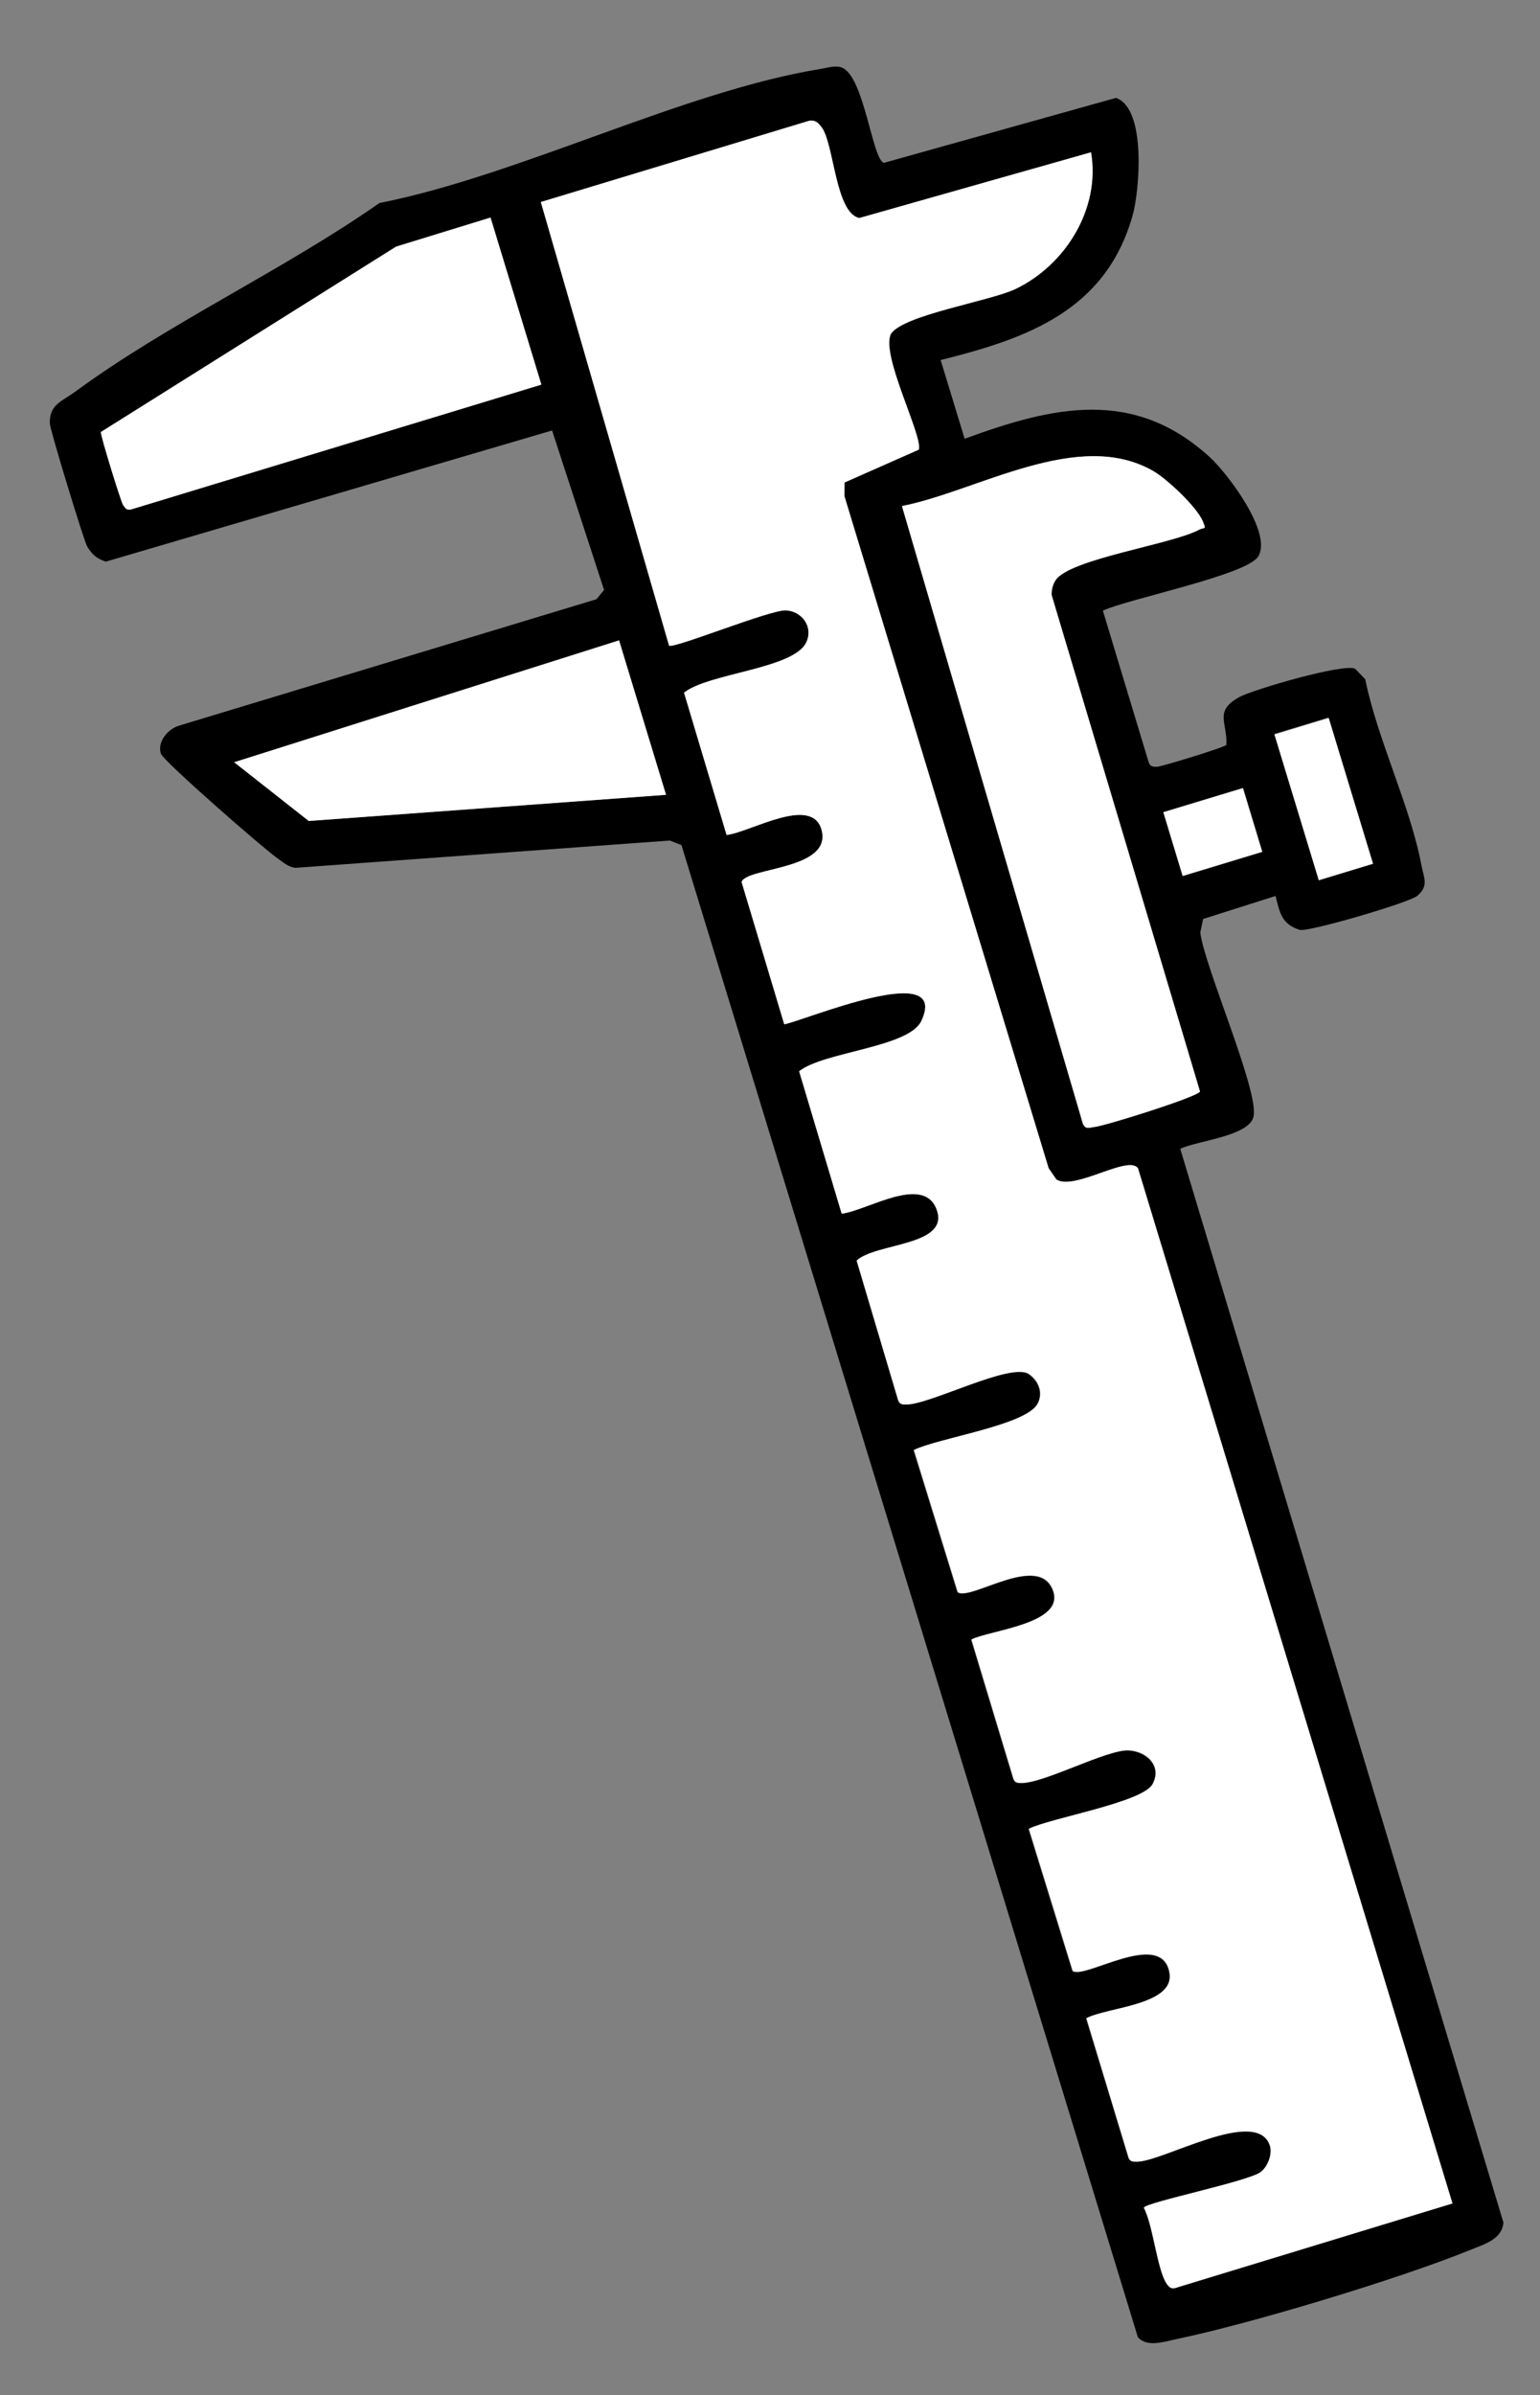
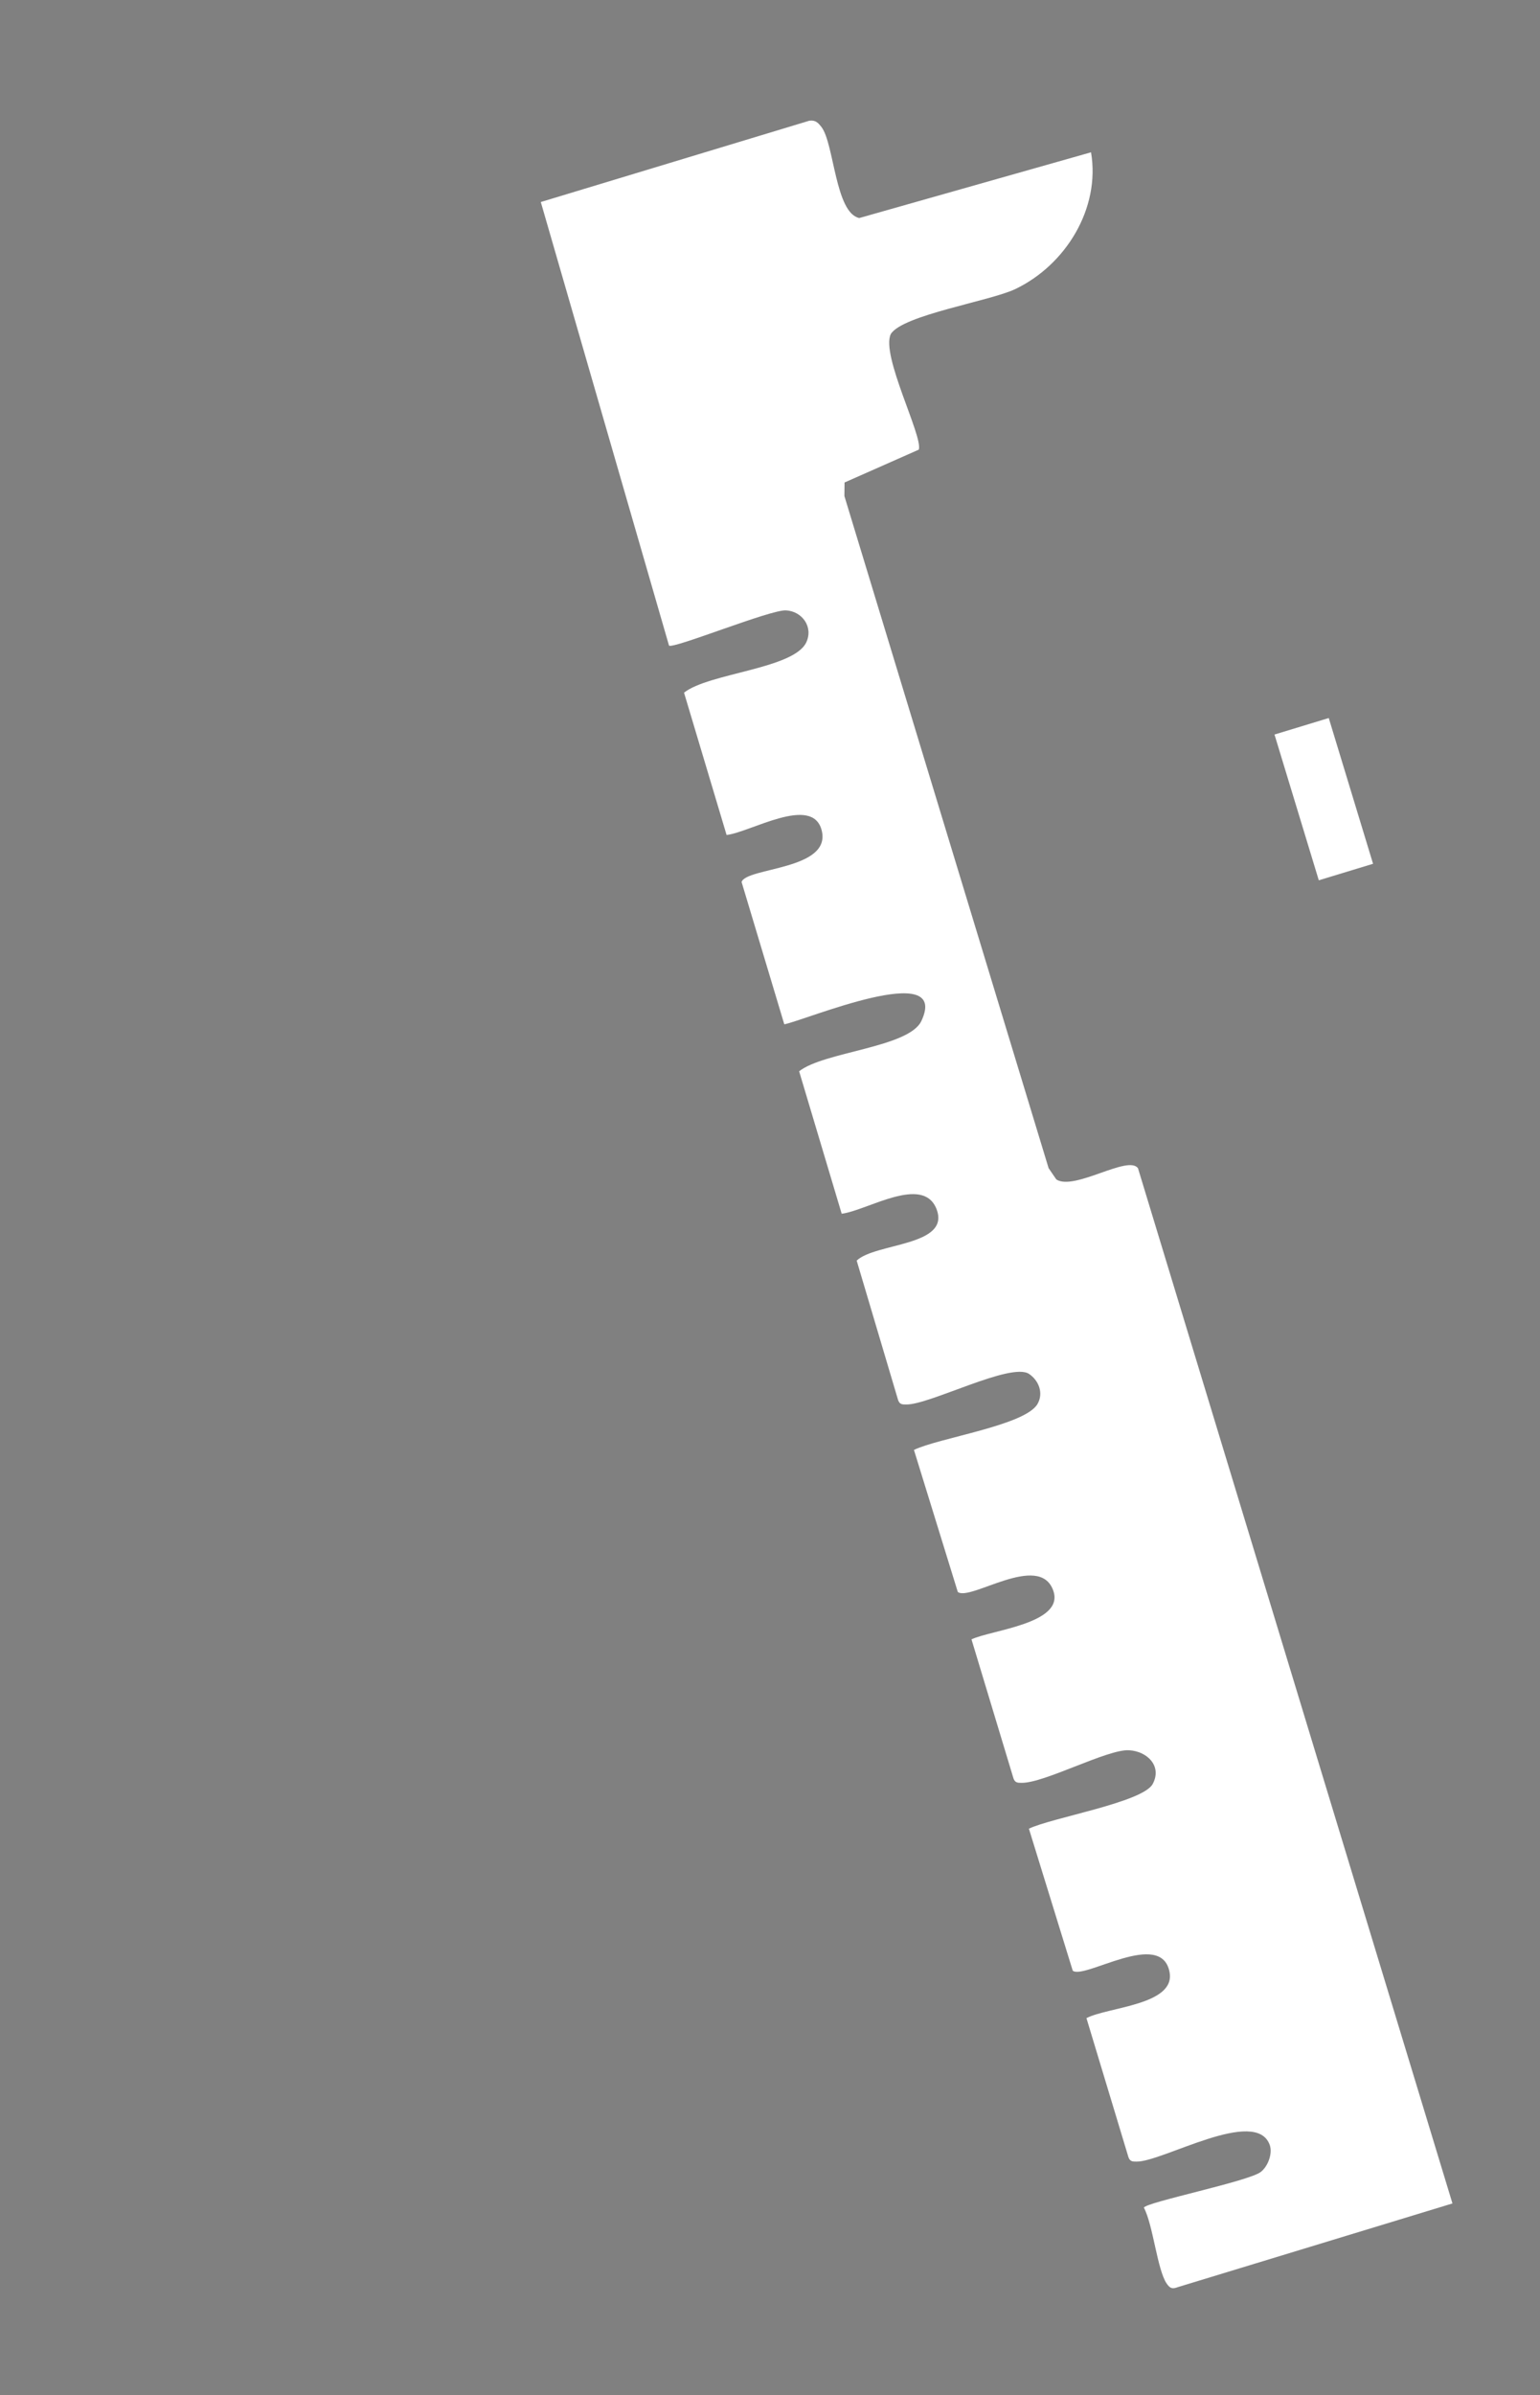
<svg xmlns="http://www.w3.org/2000/svg" version="1.1" id="Layer_1" x="0px" y="0px" viewBox="0 0 10.784 16.764" style="enable-background:new 0 0 10.784 16.764;" xml:space="preserve">
  <rect x="0" y="0" width="10.784" height="16.764" fill="#808080" stroke="none" />
  <g id="eWa0bZ.tif">
    <g>
      <g>
-         <path d="M1.126,5.274C1.1,5.189,1.179,5.098,1.26,5.077l2.917-0.883L4.23,4.129L3.866,3.013L0.741,3.931     c-0.064-0.021-0.095-0.049-0.13-0.105C0.588,3.788,0.351,3.01,0.349,2.965C0.344,2.831,0.433,2.81,0.526,2.742     c0.65-0.478,1.464-0.854,2.131-1.321c0.985-0.195,2.128-0.783,3.092-0.939c0.045-0.007,0.1-0.026,0.144-0.01     C6.051,0.529,6.107,1.113,6.189,1.14l1.626-0.455C8.029,0.76,7.98,1.335,7.931,1.509C7.742,2.175,7.193,2.369,6.587,2.52     l0.168,0.551c0.614-0.225,1.182-0.361,1.718,0.13c0.123,0.113,0.436,0.525,0.339,0.692C8.737,4.024,7.9,4.191,7.723,4.274     l0.321,1.062c0.011,0.031,0.029,0.03,0.057,0.031c0.027,0,0.471-0.134,0.487-0.154C8.595,5.055,8.5,4.978,8.678,4.879     C8.775,4.826,9.407,4.642,9.489,4.68L9.56,4.754C9.647,5.18,9.875,5.638,9.954,6.057c0.017,0.089,0.053,0.145-0.031,0.214     C9.867,6.318,9.155,6.527,9.1,6.508C8.972,6.466,8.962,6.386,8.932,6.271L8.425,6.432l-0.02,0.095     c0.03,0.241,0.413,1.111,0.373,1.288C8.747,7.954,8.377,7.984,8.265,8.041l2.263,7.515c-0.011,0.12-0.138,0.152-0.234,0.192     c-0.491,0.2-1.533,0.515-2.054,0.623c-0.086,0.018-0.207,0.061-0.272-0.013L4.772,5.915L4.691,5.883L2.069,6.074     C2.016,6.068,1.981,6.033,1.94,6.005C1.844,5.938,1.142,5.326,1.126,5.274z M10.171,15.422L7.969,8.177     C7.902,8.08,7.522,8.337,7.397,8.255L7.343,8.176l-1.43-4.704l0.001-0.095l0.52-0.23c0.03-0.093-0.268-0.663-0.195-0.809     c0.08-0.133,0.697-0.231,0.872-0.315c0.351-0.168,0.597-0.565,0.529-0.957l-1.623,0.46C5.849,1.49,5.841,1.006,5.753,0.89     C5.729,0.859,5.711,0.839,5.668,0.845l-1.88,0.569l0.898,3.105c0.039,0.021,0.71-0.254,0.818-0.247     c0.112,0.007,0.193,0.116,0.142,0.224C5.558,4.683,4.962,4.711,4.79,4.848l0.298,0.996C5.253,5.826,5.69,5.559,5.754,5.812     C5.824,6.09,5.227,6.07,5.193,6.173l0.298,0.996c0.135-0.023,1.166-0.461,0.96-0.023C6.364,7.333,5.767,7.361,5.596,7.498     l0.298,0.996c0.18-0.022,0.569-0.275,0.663-0.032c0.101,0.261-0.428,0.236-0.559,0.361L6.289,9.8     C6.301,9.831,6.318,9.83,6.346,9.83c0.163,0.003,0.732-0.298,0.857-0.211C7.272,9.667,7.307,9.754,7.262,9.83     c-0.087,0.151-0.689,0.236-0.865,0.321l0.307,0.994c0.086,0.067,0.569-0.281,0.668-0.011c0.085,0.233-0.435,0.276-0.572,0.343     l0.294,0.973c0.011,0.031,0.029,0.03,0.057,0.031c0.159,0.002,0.602-0.238,0.752-0.228c0.129,0.008,0.234,0.111,0.166,0.236     c-0.069,0.129-0.709,0.236-0.867,0.313l0.307,0.994c0.081,0.064,0.621-0.295,0.678,0.01c0.043,0.231-0.434,0.243-0.582,0.322     L7.901,15.1c0.011,0.031,0.029,0.03,0.057,0.031c0.18,0.003,0.838-0.387,0.933-0.115c0.021,0.06-0.012,0.149-0.064,0.188     c-0.086,0.065-0.797,0.21-0.818,0.249c0.065,0.122,0.094,0.436,0.16,0.532c0.024,0.035,0.041,0.039,0.08,0.024L10.171,15.422z      M9.613,6.042l-0.311-1.02L8.923,5.137l0.311,1.02L9.613,6.042z M8.403,7.639L7.364,4.165C7.363,4.128,7.372,4.094,7.391,4.063     c0.093-0.15,0.811-0.251,1.004-0.354c0.039-0.021,0.054,0.005,0.029-0.057c-0.041-0.101-0.253-0.3-0.348-0.355     c-0.525-0.303-1.23,0.141-1.76,0.245l1.266,4.322c0.019,0.045,0.046,0.028,0.08,0.024C7.74,7.88,8.391,7.676,8.403,7.639z      M8.841,5.963L8.706,5.517L8.149,5.686l0.136,0.446L8.841,5.963z M1.64,5.335l0.522,0.411l2.502-0.183L4.335,4.482L1.64,5.335z      M3.791,2.692l-0.356-1.17L2.774,1.726L0.706,3.024C0.704,3.05,0.847,3.513,0.862,3.535c0.016,0.023,0.025,0.038,0.057,0.031     L3.791,2.692z" />
        <path style="fill:#FFFFFF;" d="M10.171,15.422l-1.921,0.585c-0.04,0.015-0.056,0.011-0.08-0.024     c-0.066-0.095-0.095-0.41-0.16-0.532c0.021-0.039,0.731-0.183,0.818-0.249c0.051-0.039,0.084-0.128,0.064-0.188     c-0.095-0.272-0.752,0.118-0.933,0.115c-0.028,0-0.046,0-0.057-0.031l-0.294-0.973c0.148-0.078,0.625-0.091,0.582-0.322     c-0.057-0.305-0.597,0.054-0.678-0.01l-0.307-0.994c0.159-0.077,0.798-0.184,0.867-0.313c0.067-0.125-0.038-0.229-0.166-0.236     c-0.15-0.009-0.594,0.231-0.752,0.228c-0.028,0-0.046,0-0.057-0.031l-0.294-0.973c0.137-0.066,0.657-0.11,0.572-0.343     c-0.098-0.27-0.582,0.079-0.668,0.011l-0.307-0.994c0.176-0.085,0.777-0.171,0.865-0.321c0.044-0.076,0.01-0.164-0.059-0.211     C7.079,9.532,6.509,9.833,6.346,9.83c-0.028,0-0.046,0-0.057-0.031L5.999,8.823c0.131-0.125,0.66-0.1,0.559-0.361     C6.463,8.22,6.074,8.472,5.894,8.495L5.596,7.498c0.172-0.137,0.768-0.166,0.856-0.352c0.206-0.438-0.825,0-0.96,0.023     L5.193,6.173C5.227,6.07,5.824,6.09,5.754,5.812C5.69,5.559,5.253,5.826,5.088,5.844L4.79,4.848     c0.172-0.137,0.768-0.166,0.856-0.352c0.051-0.109-0.03-0.218-0.142-0.224C5.395,4.266,4.724,4.54,4.685,4.519L3.787,1.414     l1.88-0.569C5.711,0.839,5.729,0.859,5.753,0.89C5.841,1.006,5.849,1.49,6.017,1.526l1.623-0.46     C7.707,1.459,7.462,1.855,7.11,2.023C6.936,2.107,6.319,2.205,6.238,2.338C6.166,2.484,6.464,3.054,6.434,3.147l-0.52,0.23     L5.913,3.472l1.43,4.704l0.054,0.079C7.522,8.337,7.902,8.08,7.969,8.177L10.171,15.422z" />
-         <path style="fill:#FFFFFF;" d="M8.403,7.639C8.391,7.676,7.74,7.88,7.663,7.888c-0.035,0.004-0.061,0.02-0.08-0.024L6.316,3.542     c0.53-0.104,1.235-0.548,1.76-0.245C8.171,3.351,8.384,3.55,8.424,3.651c0.025,0.062,0.01,0.036-0.029,0.057     c-0.193,0.103-0.91,0.204-1.004,0.354c-0.02,0.031-0.028,0.066-0.027,0.102L8.403,7.639z" />
-         <path style="fill:#FFFFFF;" d="M3.791,2.692L0.919,3.565C0.887,3.573,0.878,3.558,0.862,3.535     C0.847,3.513,0.704,3.05,0.706,3.024l2.068-1.298l0.661-0.203L3.791,2.692z" />
-         <polygon style="fill:#FFFFFF;" points="1.64,5.335 4.335,4.482 4.664,5.563 2.162,5.746    " />
        <rect x="8.735" y="5.392" transform="matrix(0.291 0.957 -0.957 0.291 11.923 -4.903)" style="fill:#FFFFFF;" width="1.066" height="0.397" />
-         <rect x="8.262" y="5.534" transform="matrix(0.29 0.957 -0.957 0.29 11.603 -3.996)" style="fill:#FFFFFF;" width="0.466" height="0.582" />
      </g>
    </g>
  </g>
</svg>